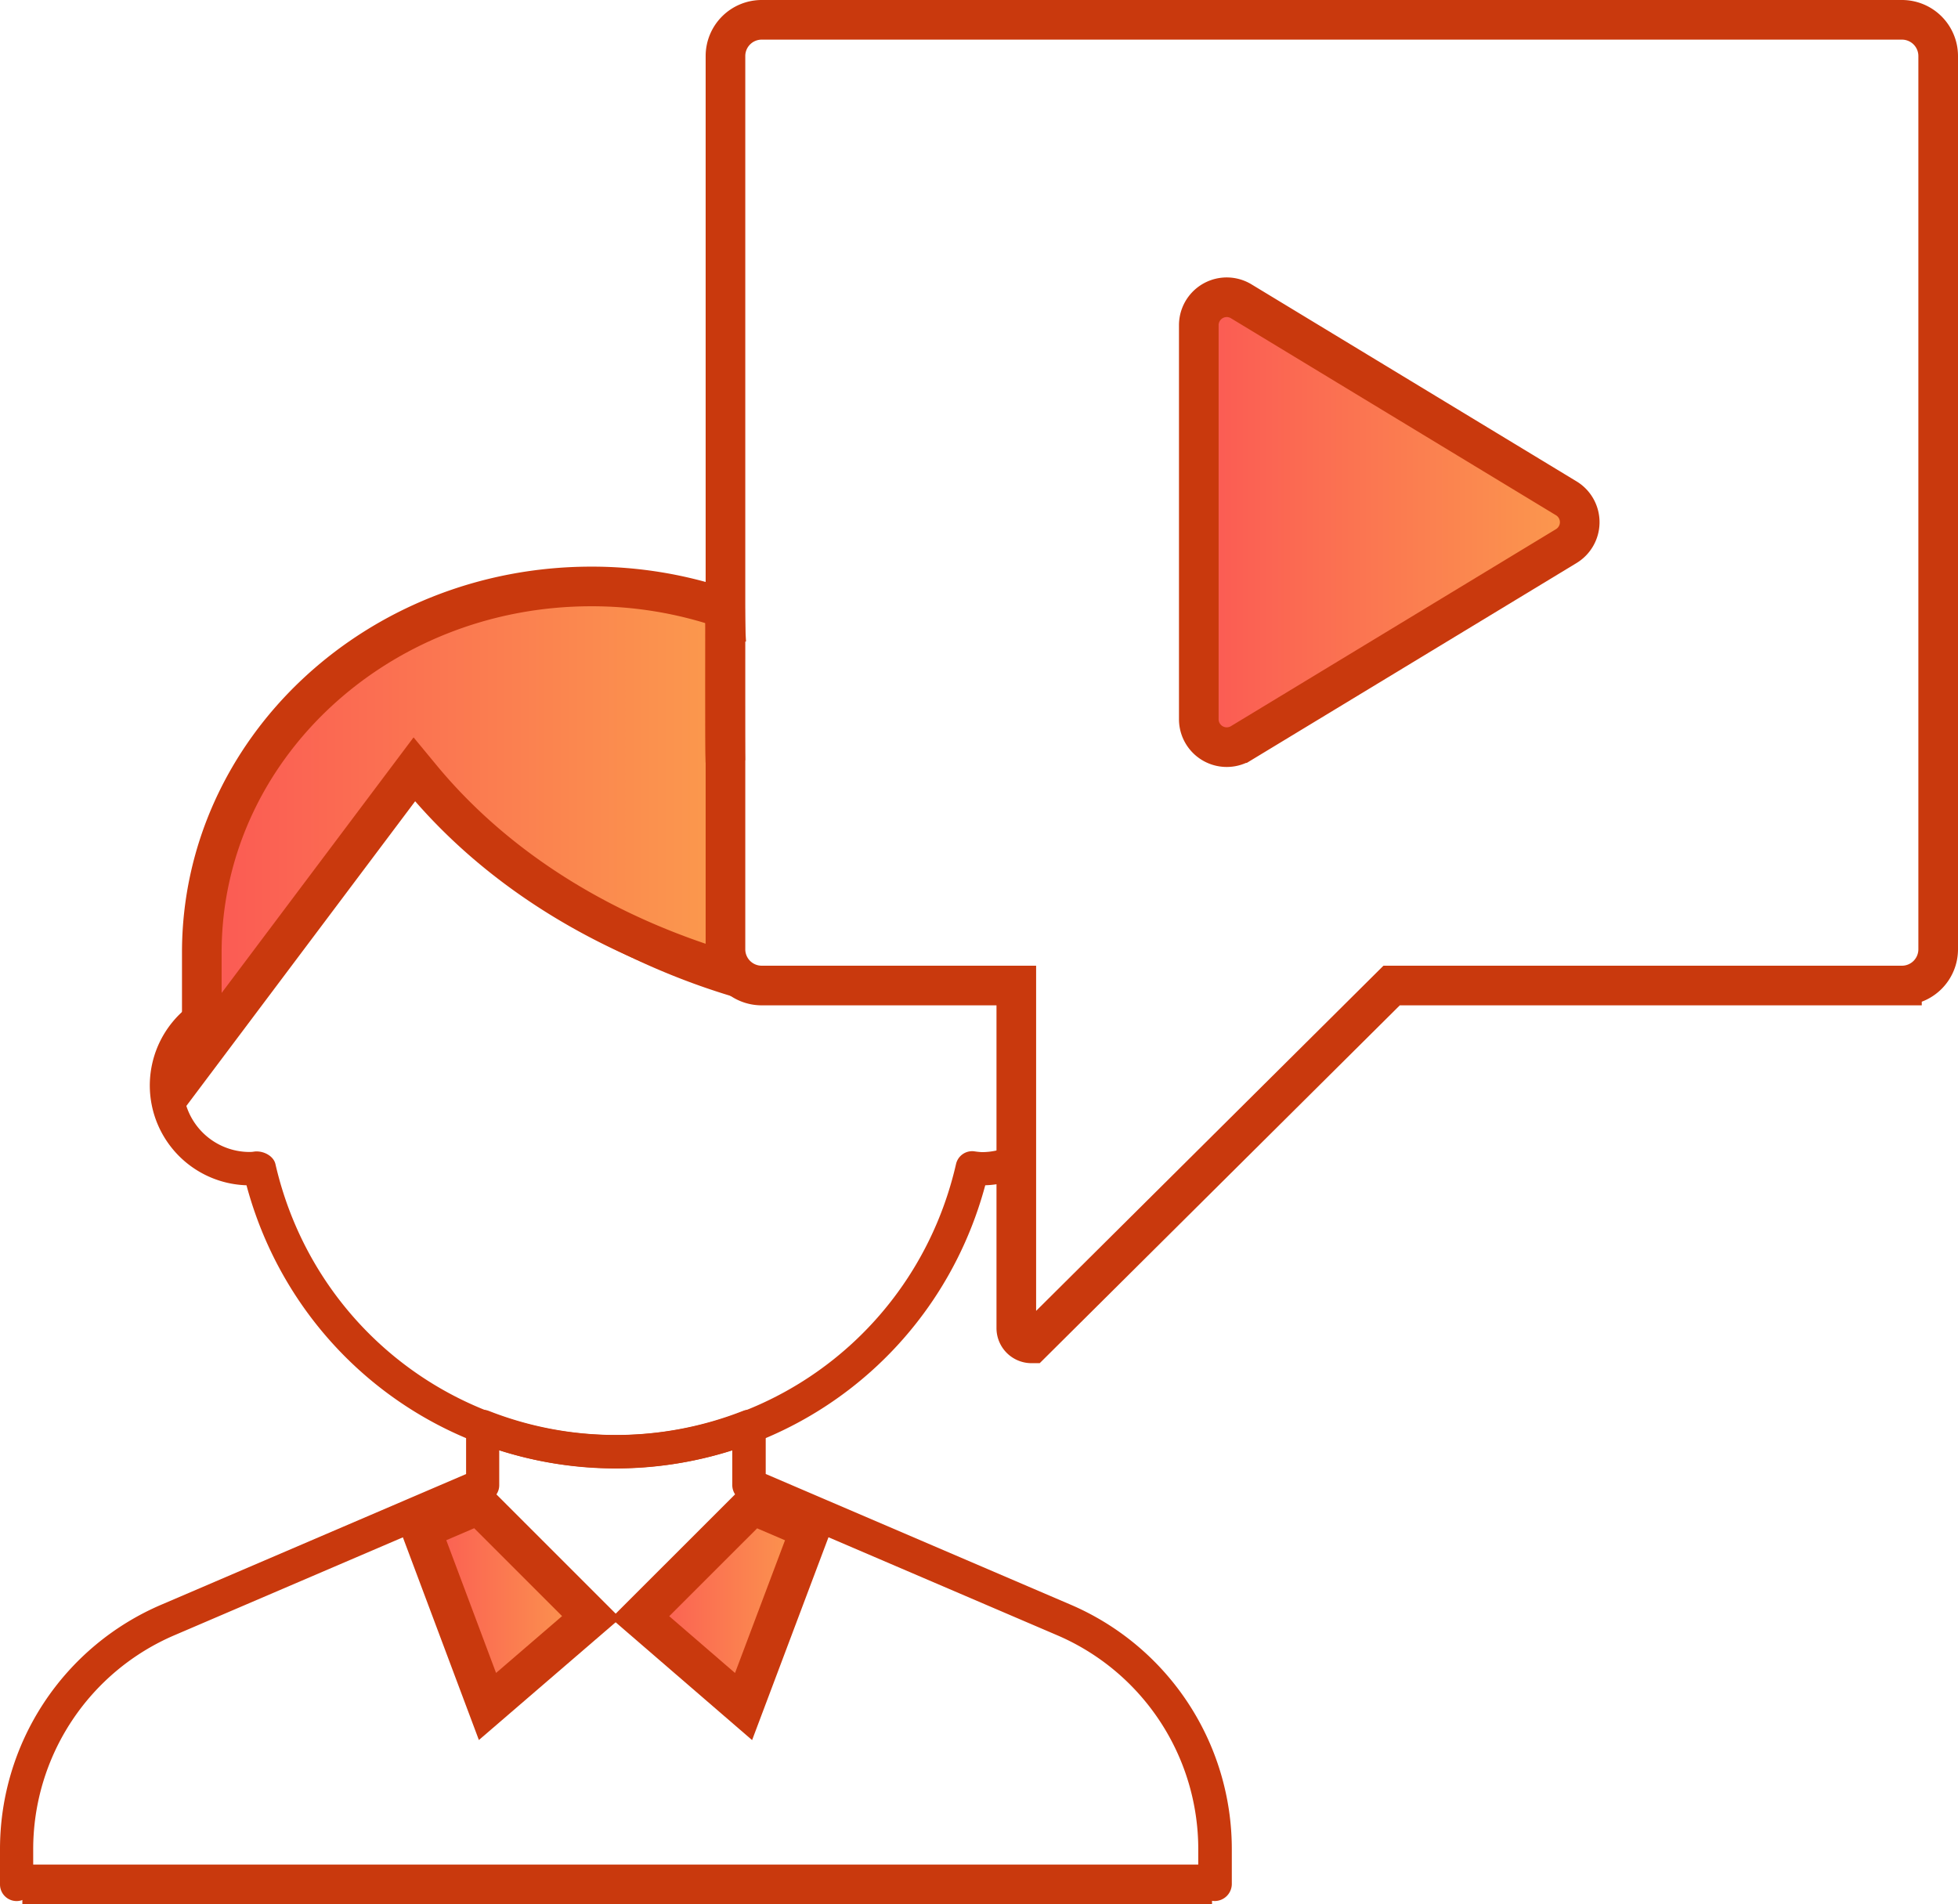
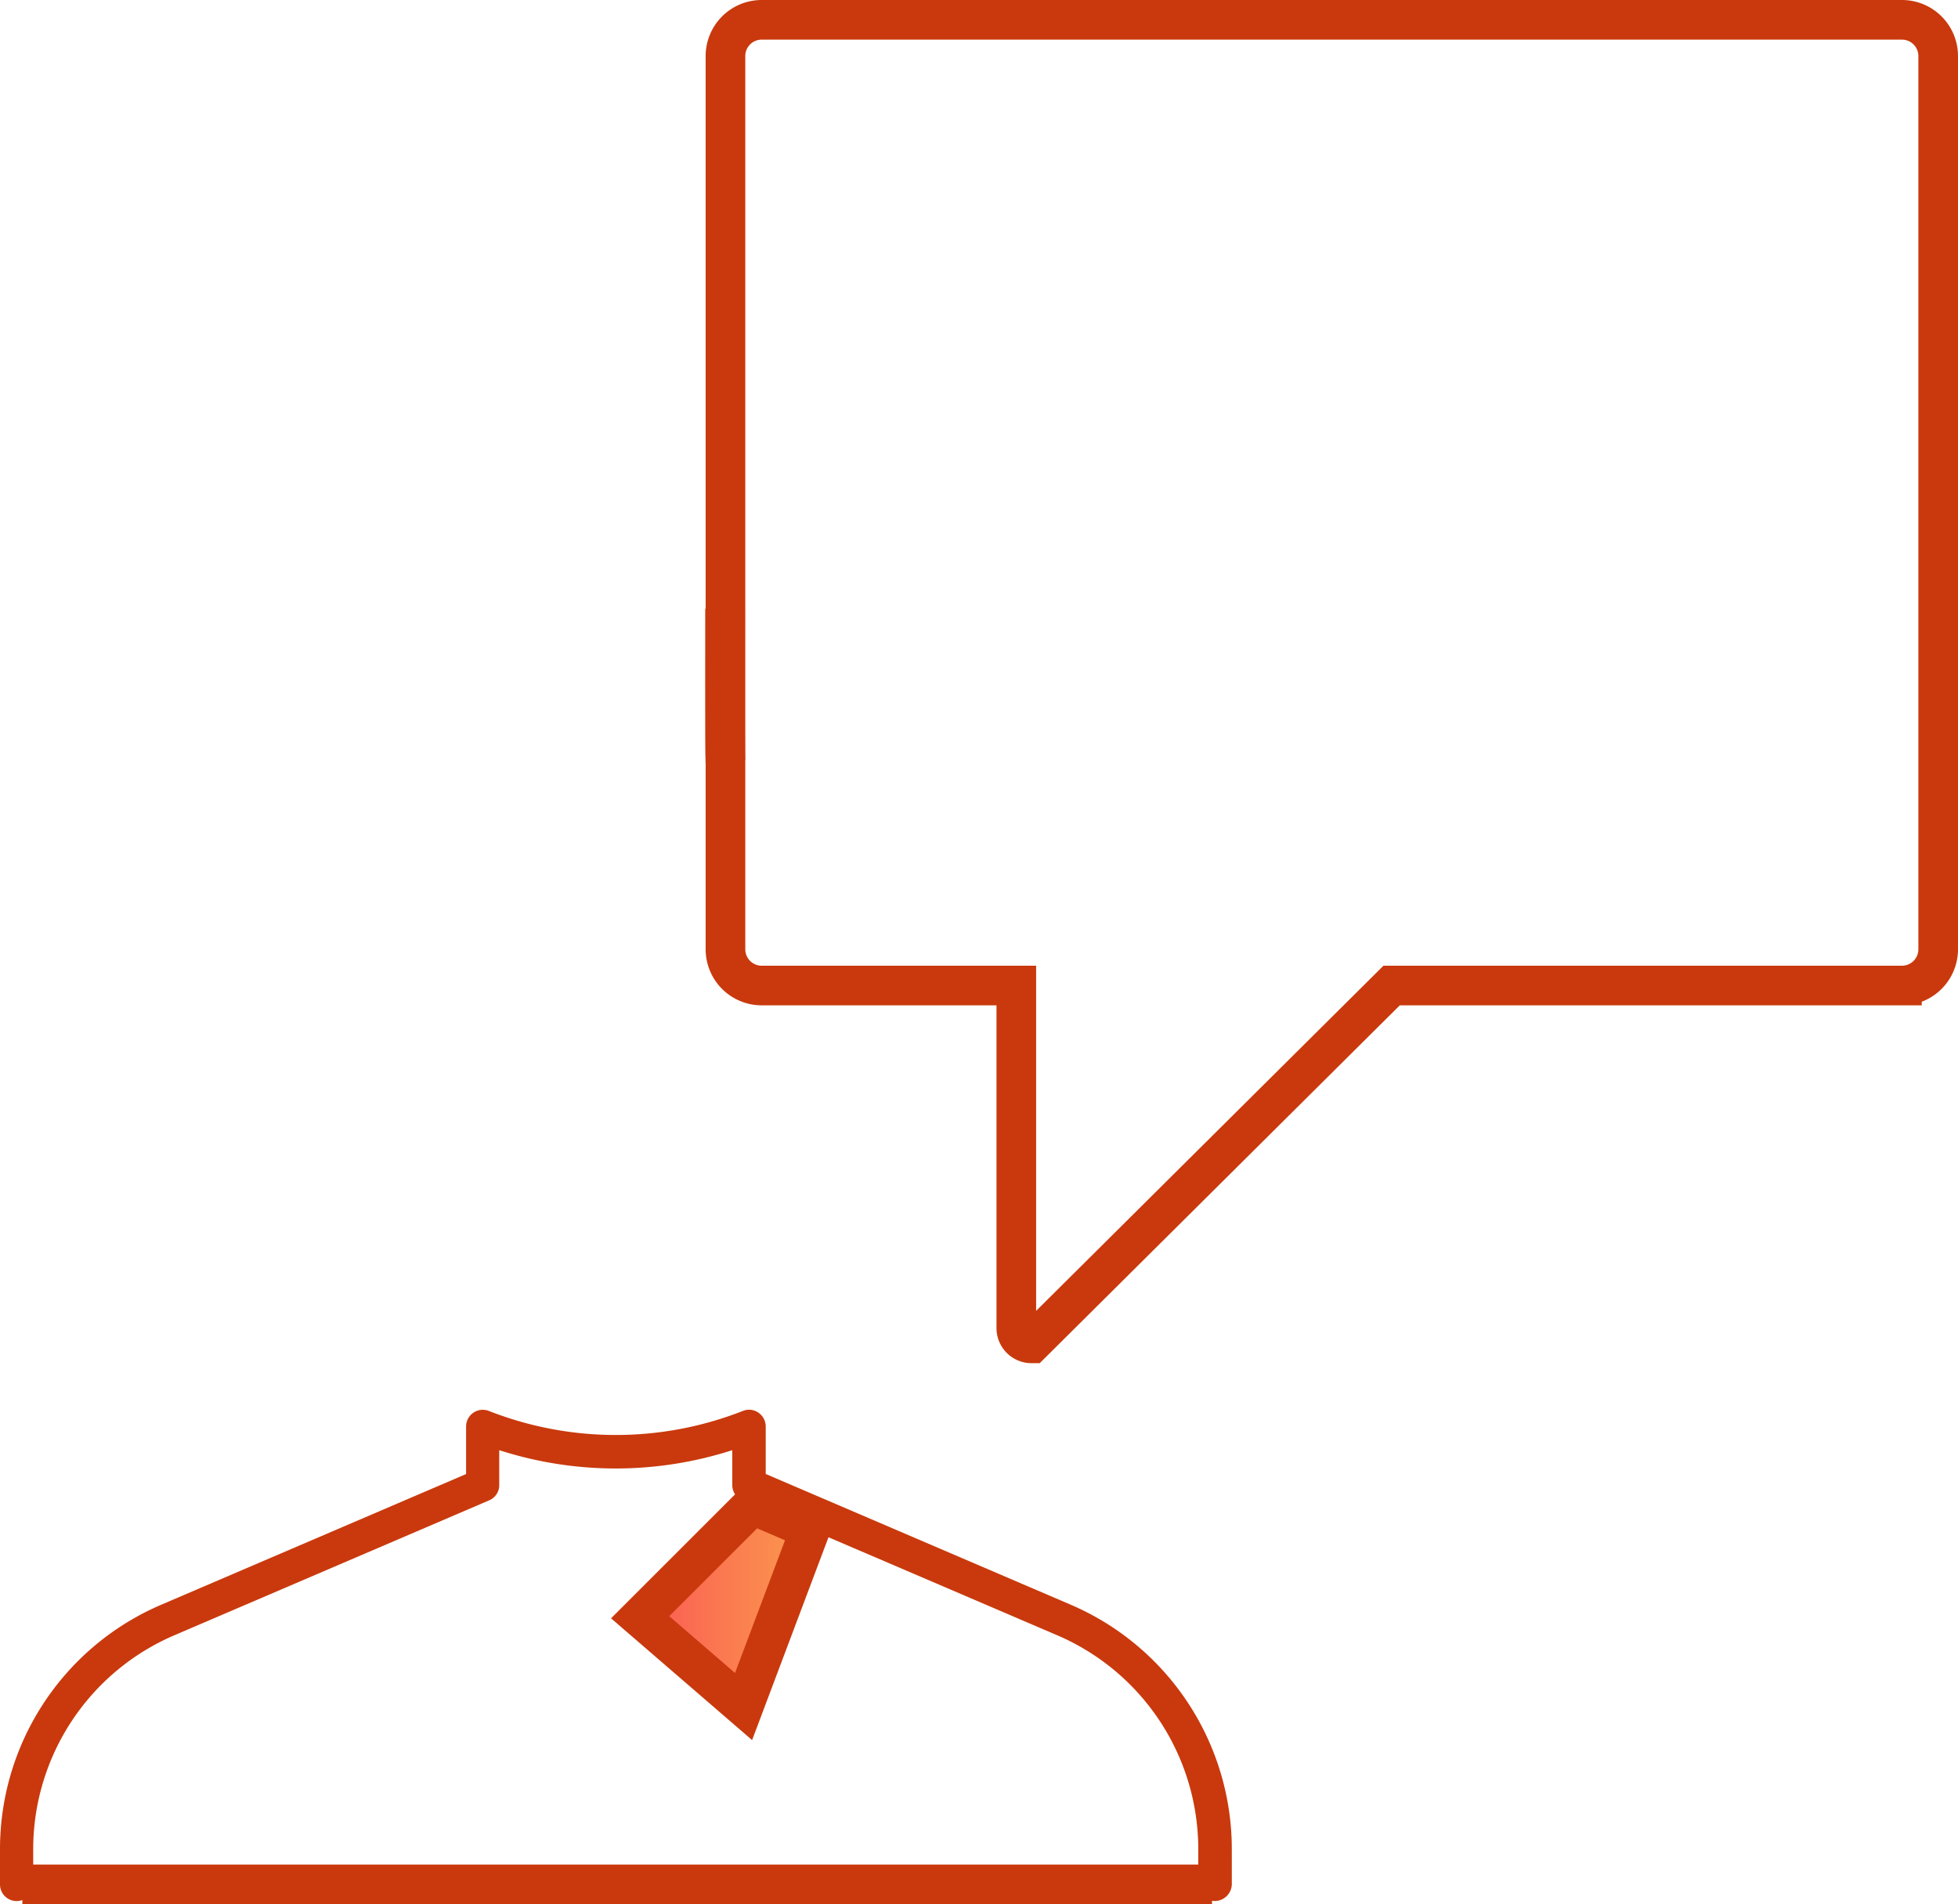
<svg xmlns="http://www.w3.org/2000/svg" xmlns:xlink="http://www.w3.org/1999/xlink" viewBox="0 0 1482.16 1441.4">
  <linearGradient id="a" gradientUnits="userSpaceOnUse" x1="558.5" x2="558.5" y1="595.12" y2="595.12">
    <stop offset="0" stop-color="#fb5954" />
    <stop offset="1" stop-color="#fb9a4d" />
  </linearGradient>
  <linearGradient id="b" x1="152.76" x2="549.74" xlink:href="#a" y1="620.27" y2="620.27" />
  <linearGradient id="c" x1="318.76" x2="447.51" xlink:href="#a" y1="1215.42" y2="1215.42" />
  <linearGradient id="d" x1="484.57" x2="613.32" xlink:href="#a" y1="1215.42" y2="1215.42" />
  <linearGradient id="e" x1="548.8" x2="549.08" xlink:href="#a" y1="518.54" y2="518.54" />
  <linearGradient id="f" x1="907.46" x2="1195.82" xlink:href="#a" y1="395.28" y2="395.28" />
-   <path d="m779.88 856.26a50.18 50.18 0 0 1 -36.67 15.85 58 58 0 0 1 -5.81-.62 12.53 12.53 0 0 0 -13.71 9.66c-27.69 120.75-133.69 205.16-257.6 205.16s-229.88-84.41-257.6-205.17c-1.35-5.81-8.1-9.55-14.12-9.55a11.29 11.29 0 0 0 -1.87.1 20.28 20.28 0 0 1 -3.5.31 50.35 50.35 0 0 1 -19.81-96.65c2.17-5.55 3.93-11.34 6-17a18 18 0 0 1 -6.32 1.41 11.33 11.33 0 0 1 -5.8-1.3 11.28 11.28 0 0 1 -4.84-3.11 11.64 11.64 0 0 1 -1.71-2 75.62 75.62 0 0 0 30.07 143.86c34 126.67 147.44 214.2 279.61 214.2s245.56-87.53 279.61-214.2a75.31 75.31 0 0 0 32.35-8.5c.29-10.78 1.09-21.62 1.72-32.45z" fill="#c9390d" />
-   <path d="m549.74 486.5c-.5-8.57-.82-17.16-.9-25.76a310.27 310.27 0 0 0 -101.2-16.82c-162.85 0-294.88 124.08-294.88 277.08v75.59l160.86-214.2 6.52 7.89c58.39 69.87 139 117.4 226.93 144" fill="url(#b)" stroke="#c9390d" stroke-miterlimit="10" stroke-width="30" />
-   <path d="m546.08 720.34c-84.18-26-159.17-70.33-215.66-137.92l-6.52-7.89a14.32 14.32 0 0 0 -10.9-4.77 13.77 13.77 0 0 0 -10.61 5.3l-136.48 181.69v-35.92c0-145.88 126.28-264.56 281.51-264.56a296.3 296.3 0 0 1 103.08 18.38 106 106 0 0 1 5.52-25 325.63 325.63 0 0 0 -108.6-18.65c-170 0-308.36 130-308.36 289.79v75.59a12.7 12.7 0 0 0 9.39 12 14 14 0 0 0 4.09.62 13.49 13.49 0 0 0 10.94-5.3l150.52-200.3c61 70.86 154 125.79 244.08 151.94" fill="#c9390d" />
-   <path d="m318.76 1157.74 50.25 134 78.5-67.59-85.14-85.14z" fill="url(#c)" stroke="#c9390d" stroke-miterlimit="10" stroke-width="30" />
  <path d="m484.57 1224.2 78.29 67.59 50.46-134-43.61-18.69z" fill="url(#d)" stroke="#c9390d" stroke-miterlimit="10" stroke-width="30" />
  <path d="m919.62 1439a12.54 12.54 0 0 1 -12.56-12.56v-26.58a176.19 176.19 0 0 0 -106.84-162.06l-238.22-102.07a12.55 12.55 0 0 1 -7.68-11.53v-26.48a287.56 287.56 0 0 1 -176.41 0v26.48a12.44 12.44 0 0 1 -7.68 11.53l-238.16 102.07a176.28 176.28 0 0 0 -106.94 162.08v26.58a12.56 12.56 0 0 1 -25.13 0v-26.58a201.21 201.21 0 0 1 122.21-185.23l230.61-98.85v-36a12.65 12.65 0 0 1 17.18-11.8 263 263 0 0 0 192.4 0 12.46 12.46 0 0 1 11.73 1.35 12.67 12.67 0 0 1 5.5 10.38v36l230.61 98.85a201.32 201.32 0 0 1 122.21 185.23v26.58a13 13 0 0 1 -12.83 12.61z" fill="#c9390d" />
  <g stroke="#c9390d" stroke-miterlimit="10" stroke-width="30">
    <path d="m549.08 576.34c-.5-8.57-.16-107-.23-115.6" fill="url(#e)" />
    <path d="m1439.73 15h-863.14a27.43 27.43 0 0 0 -27.43 27.43v676.14a27.43 27.43 0 0 0 27.43 27.43h192.73v259.34a11.53 11.53 0 0 0 11.53 11.53l272.58-270.87h386.3a27.43 27.43 0 0 0 27.43-27.43v-676.14a27.43 27.43 0 0 0 -27.43-27.43z" fill="none" stroke-linecap="round" />
    <path d="m917.48 1426.4h-900.55" fill="#c9390d" />
-     <path d="m939.57 228.07 246.06 149.13a21.15 21.15 0 0 1 0 36.17l-246.06 149.13a21.15 21.15 0 0 1 -32.11-18.08v-298.27a21.15 21.15 0 0 1 32.11-18.08z" fill="url(#f)" />
  </g>
</svg>